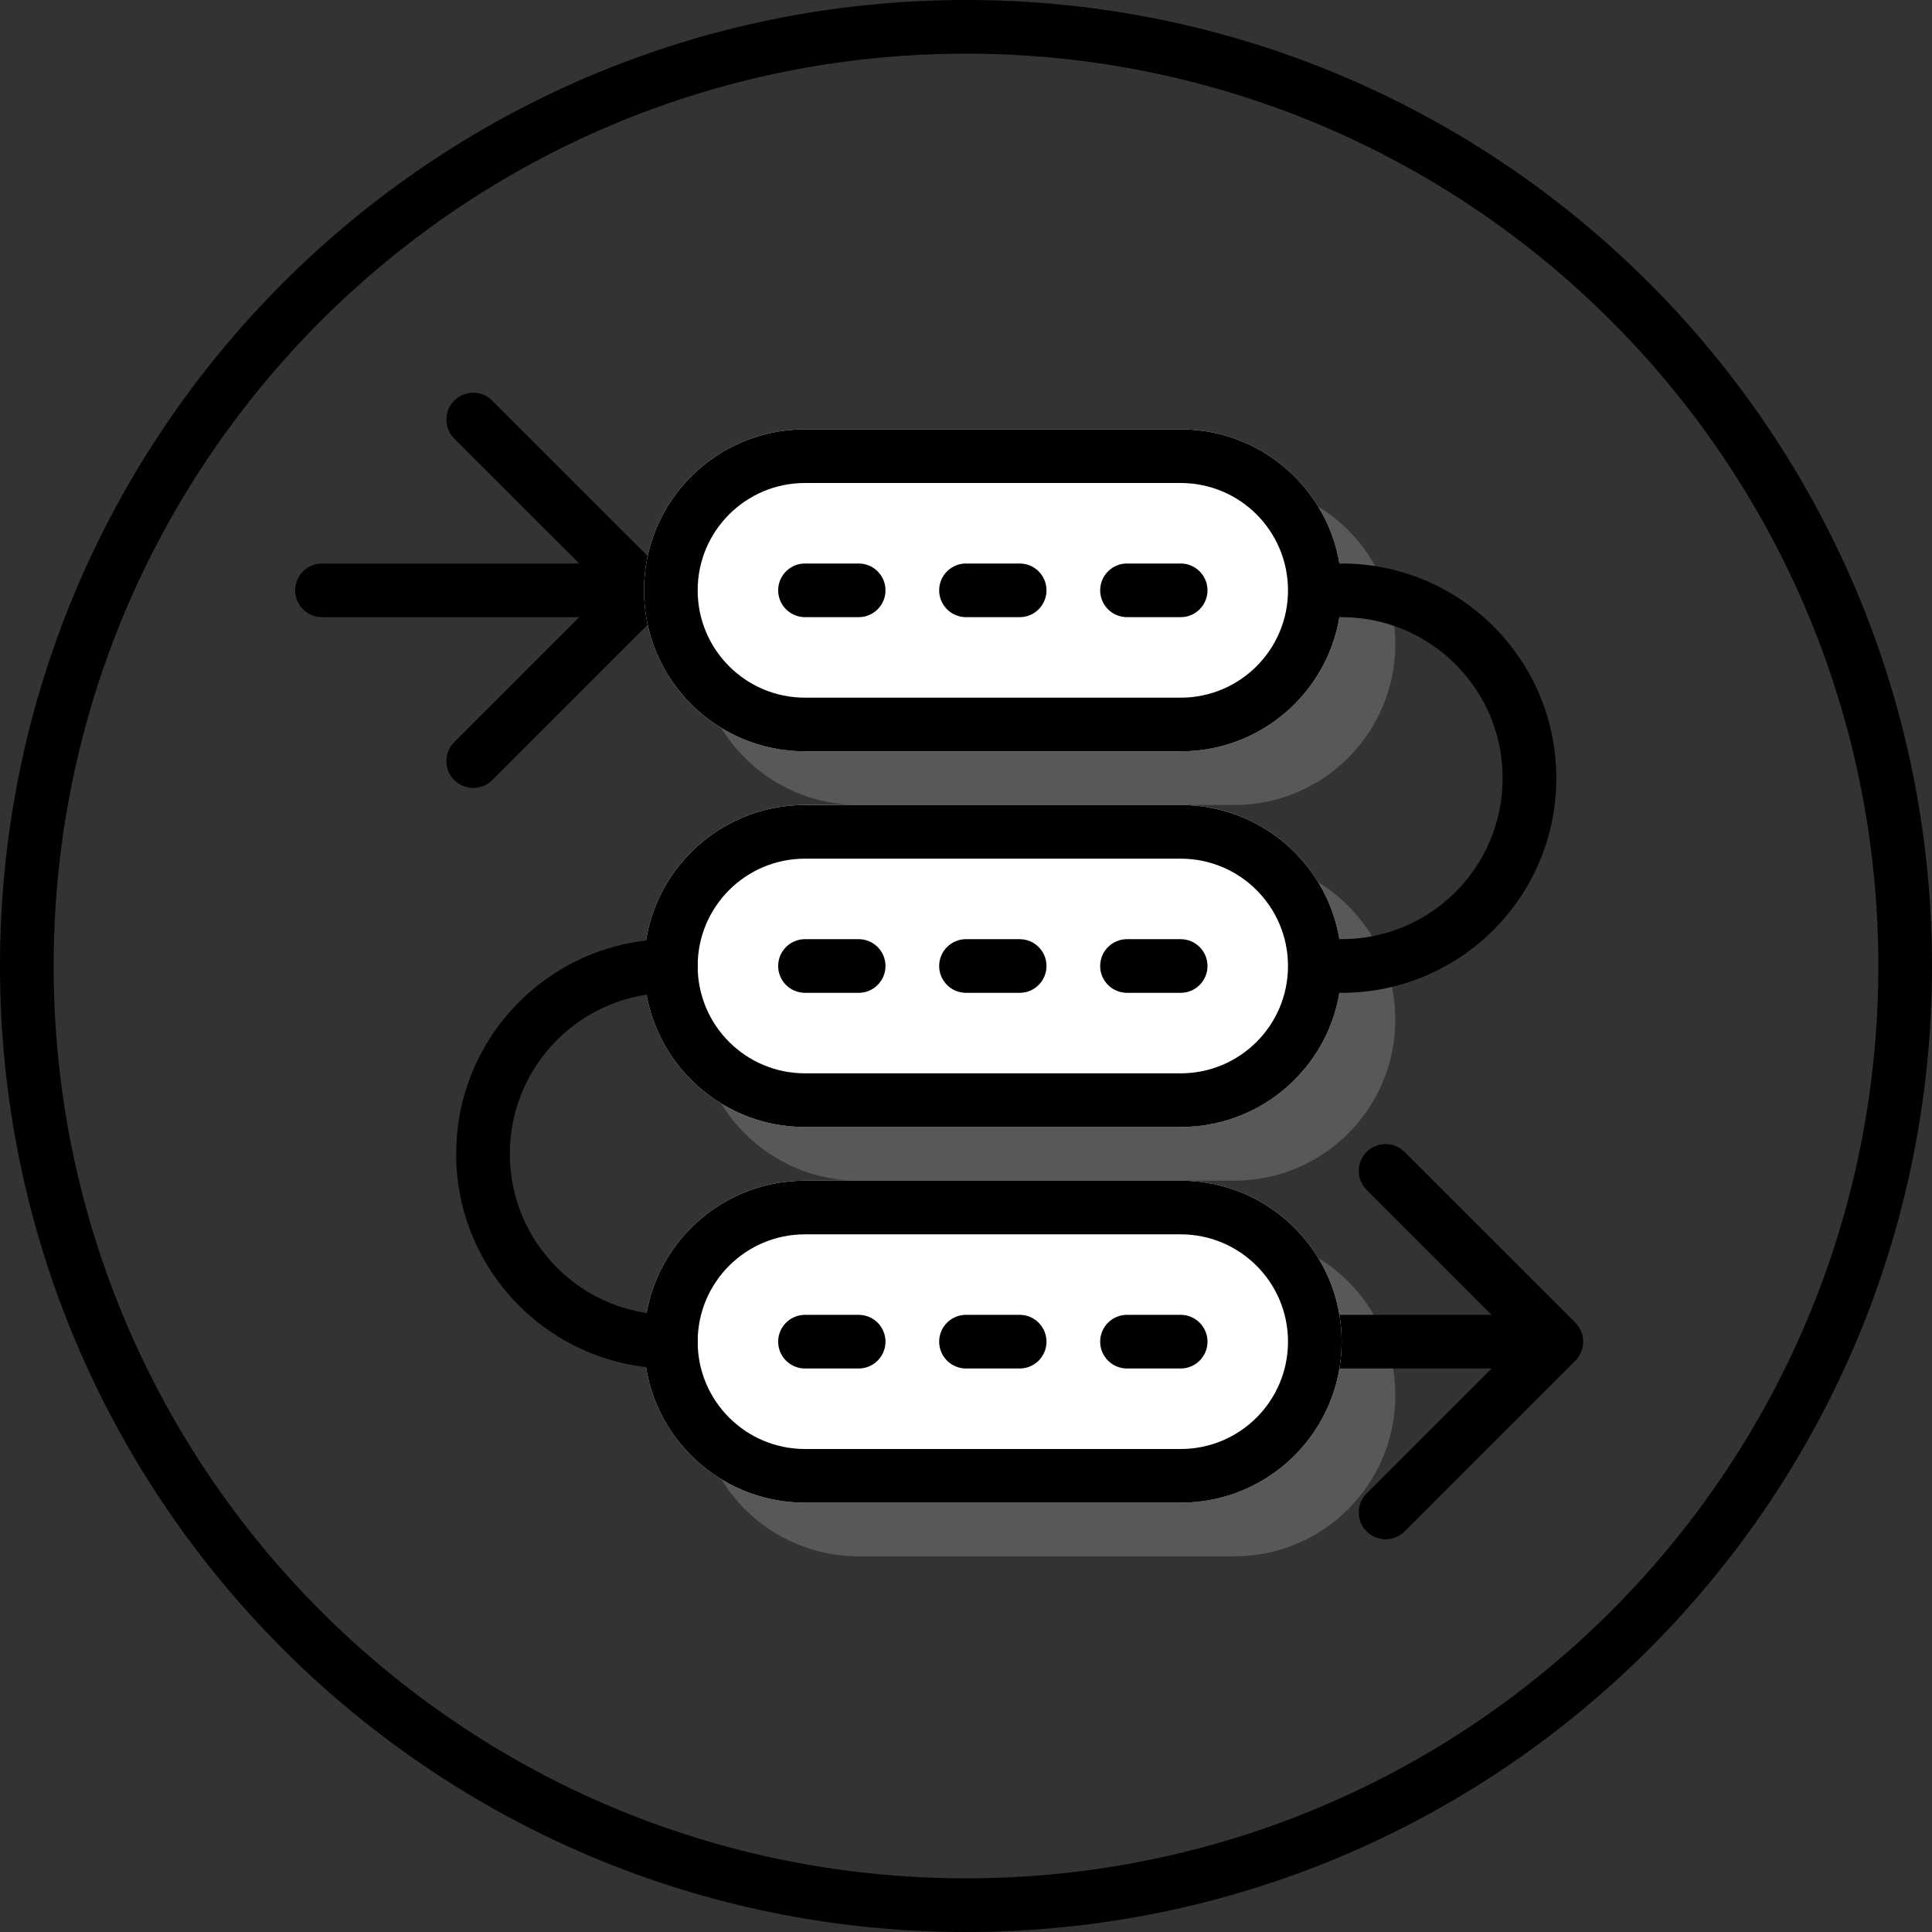
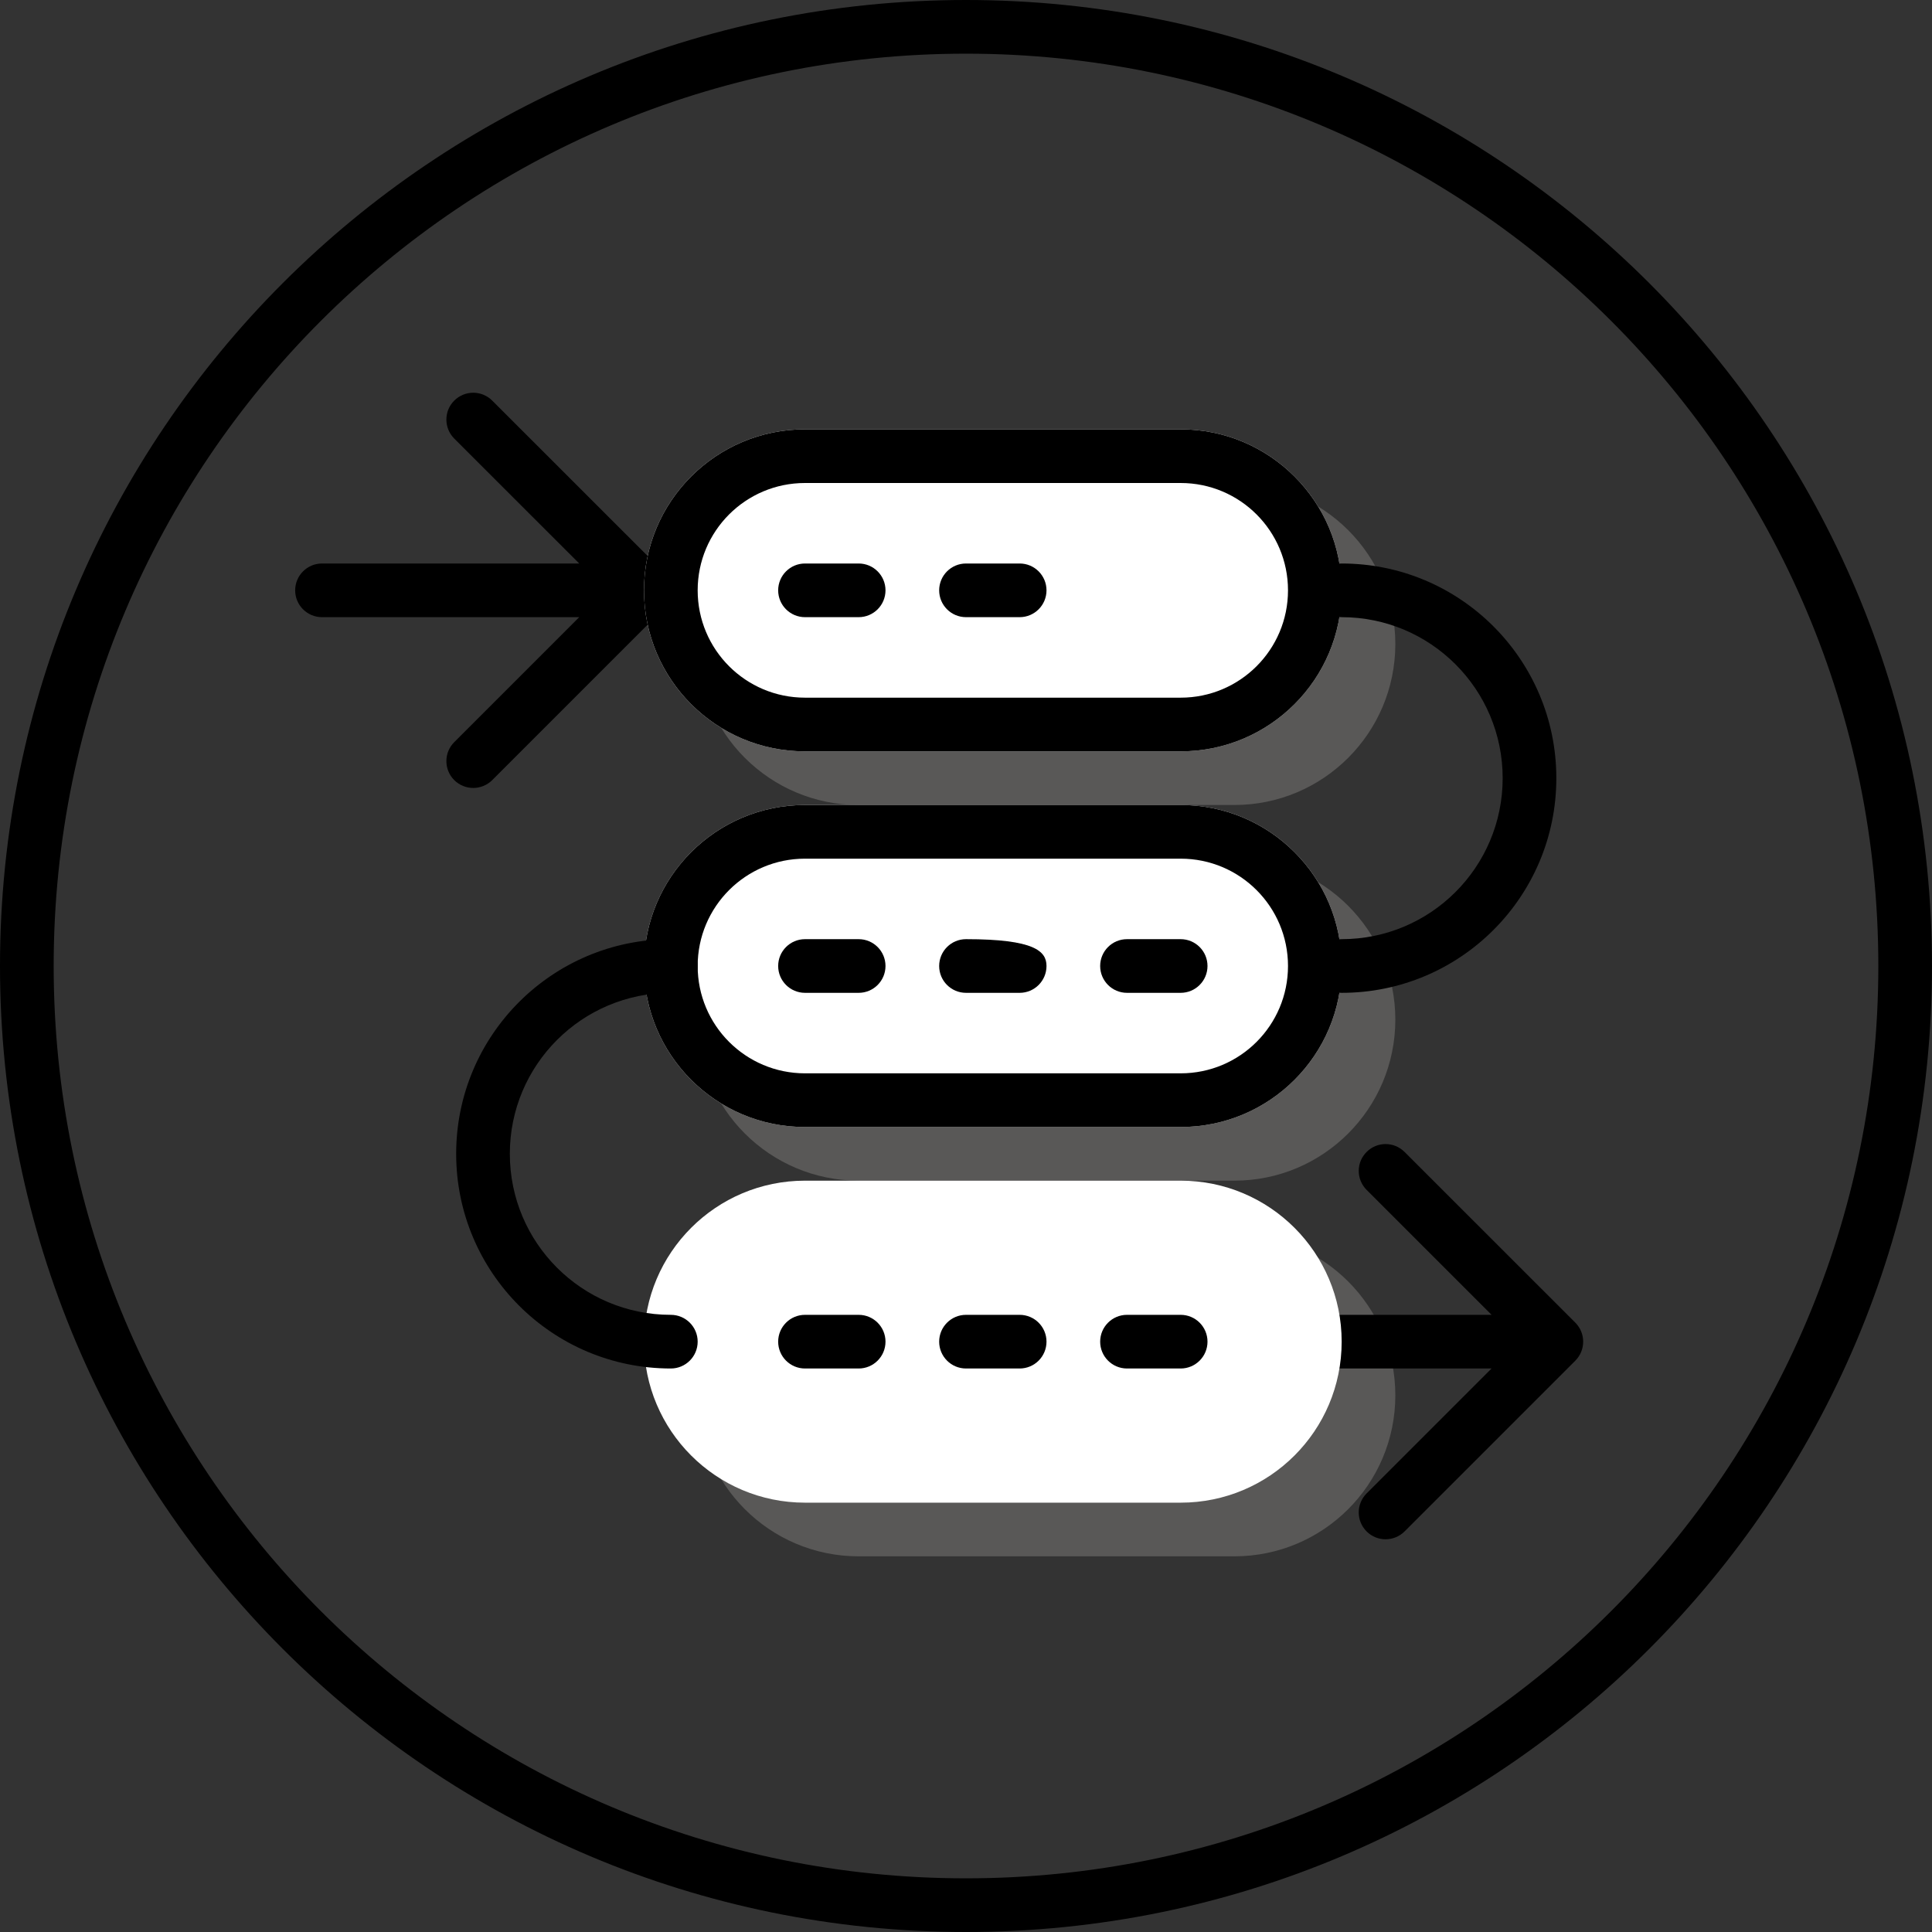
<svg xmlns="http://www.w3.org/2000/svg" width="36" height="36" viewBox="0 0 36 36" fill="none">
  <rect x="0" y="0" width="36" height="36" fill="#333333" stroke="none" />
  <path d="M13 12C13 10.343 14.343 9 16 9H23C24.657 9 26 10.343 26 12V12C26 13.657 24.657 15 23 15H16C14.343 15 13 13.657 13 12V12Z" fill="#A9A5A4" fill-opacity="0.32" />
  <path d="M13 19C13 17.343 14.343 16 16 16H23C24.657 16 26 17.343 26 19V19C26 20.657 24.657 22 23 22H16C14.343 22 13 20.657 13 19V19Z" fill="#A9A5A4" fill-opacity="0.32" />
  <path d="M13 26C13 24.343 14.343 23 16 23H23C24.657 23 26 24.343 26 26V26C26 27.657 24.657 29 23 29H16C14.343 29 13 27.657 13 26V26Z" fill="#A9A5A4" fill-opacity="0.32" />
  <path fill-rule="evenodd" clip-rule="evenodd" d="M18 35C27.389 35 35 27.389 35 18C35 8.611 27.389 1 18 1C8.611 1 1 8.611 1 18C1 27.389 8.611 35 18 35ZM18 36C27.941 36 36 27.941 36 18C36 8.059 27.941 0 18 0C8.059 0 0 8.059 0 18C0 27.941 8.059 36 18 36Z" fill="black" />
  <path fill-rule="evenodd" clip-rule="evenodd" d="M9.172 7.465L12.354 10.646C12.549 10.842 12.549 11.158 12.354 11.354L9.172 14.536C8.976 14.731 8.66 14.731 8.464 14.536C8.269 14.34 8.269 14.024 8.464 13.829L10.793 11.5H6C5.724 11.5 5.5 11.276 5.5 11C5.5 10.724 5.724 10.5 6 10.5L10.793 10.5L8.464 8.172C8.269 7.976 8.269 7.66 8.464 7.465C8.66 7.269 8.976 7.269 9.172 7.465Z" fill="black" />
  <path fill-rule="evenodd" clip-rule="evenodd" d="M26.172 21.465L29.354 24.646C29.549 24.842 29.549 25.158 29.354 25.354L26.172 28.536C25.976 28.731 25.66 28.731 25.465 28.536C25.269 28.34 25.269 28.024 25.465 27.828L27.793 25.5H25C24.724 25.5 24.5 25.276 24.5 25C24.5 24.724 24.724 24.5 25 24.5H27.793L25.465 22.172C25.269 21.976 25.269 21.66 25.465 21.465C25.66 21.269 25.976 21.269 26.172 21.465Z" fill="black" />
  <path d="M12 11C12 9.343 13.343 8 15 8H22C23.657 8 25 9.343 25 11V11C25 12.657 23.657 14 22 14H15C13.343 14 12 12.657 12 11V11Z" fill="white" />
  <path fill-rule="evenodd" clip-rule="evenodd" d="M22 9H15C13.895 9 13 9.895 13 11C13 12.105 13.895 13 15 13H22C23.105 13 24 12.105 24 11C24 9.895 23.105 9 22 9ZM15 8C13.343 8 12 9.343 12 11C12 12.657 13.343 14 15 14H22C23.657 14 25 12.657 25 11C25 9.343 23.657 8 22 8H15Z" fill="black" />
  <path fill-rule="evenodd" clip-rule="evenodd" d="M14.5 11C14.5 10.724 14.724 10.5 15 10.5H16C16.276 10.5 16.5 10.724 16.5 11C16.5 11.276 16.276 11.5 16 11.5H15C14.724 11.5 14.5 11.276 14.5 11Z" fill="black" />
  <path fill-rule="evenodd" clip-rule="evenodd" d="M17.5 11C17.5 10.724 17.724 10.5 18 10.5H19C19.276 10.5 19.5 10.724 19.5 11C19.5 11.276 19.276 11.5 19 11.5H18C17.724 11.5 17.5 11.276 17.5 11Z" fill="black" />
-   <path fill-rule="evenodd" clip-rule="evenodd" d="M20.5 11C20.5 10.724 20.724 10.5 21 10.5H22C22.276 10.5 22.5 10.724 22.5 11C22.5 11.276 22.276 11.5 22 11.5H21C20.724 11.5 20.5 11.276 20.5 11Z" fill="black" />
  <path d="M12 18C12 16.343 13.343 15 15 15H22C23.657 15 25 16.343 25 18V18C25 19.657 23.657 21 22 21H15C13.343 21 12 19.657 12 18V18Z" fill="white" />
  <path fill-rule="evenodd" clip-rule="evenodd" d="M22 16H15C13.895 16 13 16.895 13 18C13 19.105 13.895 20 15 20H22C23.105 20 24 19.105 24 18C24 16.895 23.105 16 22 16ZM15 15C13.343 15 12 16.343 12 18C12 19.657 13.343 21 15 21H22C23.657 21 25 19.657 25 18C25 16.343 23.657 15 22 15H15Z" fill="black" />
  <path fill-rule="evenodd" clip-rule="evenodd" d="M14.5 18C14.5 17.724 14.724 17.5 15 17.5H16C16.276 17.5 16.5 17.724 16.5 18C16.5 18.276 16.276 18.5 16 18.5H15C14.724 18.5 14.5 18.276 14.5 18Z" fill="black" />
-   <path fill-rule="evenodd" clip-rule="evenodd" d="M17.5 18C17.5 17.724 17.724 17.5 18 17.5H19C19.276 17.5 19.5 17.724 19.5 18C19.5 18.276 19.276 18.5 19 18.5H18C17.724 18.5 17.5 18.276 17.5 18Z" fill="black" />
+   <path fill-rule="evenodd" clip-rule="evenodd" d="M17.5 18C17.5 17.724 17.724 17.5 18 17.5C19.276 17.5 19.5 17.724 19.5 18C19.5 18.276 19.276 18.5 19 18.5H18C17.724 18.5 17.5 18.276 17.5 18Z" fill="black" />
  <path fill-rule="evenodd" clip-rule="evenodd" d="M20.5 18C20.5 17.724 20.724 17.5 21 17.5H22C22.276 17.5 22.5 17.724 22.5 18C22.5 18.276 22.276 18.5 22 18.5H21C20.724 18.5 20.5 18.276 20.5 18Z" fill="black" />
  <path d="M12 25C12 23.343 13.343 22 15 22H22C23.657 22 25 23.343 25 25V25C25 26.657 23.657 28 22 28H15C13.343 28 12 26.657 12 25V25Z" fill="white" />
-   <path fill-rule="evenodd" clip-rule="evenodd" d="M22 23H15C13.895 23 13 23.895 13 25C13 26.105 13.895 27 15 27H22C23.105 27 24 26.105 24 25C24 23.895 23.105 23 22 23ZM15 22C13.343 22 12 23.343 12 25C12 26.657 13.343 28 15 28H22C23.657 28 25 26.657 25 25C25 23.343 23.657 22 22 22H15Z" fill="black" />
  <path fill-rule="evenodd" clip-rule="evenodd" d="M14.5 25C14.5 24.724 14.724 24.5 15 24.5H16C16.276 24.5 16.5 24.724 16.5 25C16.5 25.276 16.276 25.5 16 25.5H15C14.724 25.5 14.5 25.276 14.5 25Z" fill="black" />
  <path fill-rule="evenodd" clip-rule="evenodd" d="M17.5 25C17.5 24.724 17.724 24.5 18 24.5H19C19.276 24.5 19.5 24.724 19.5 25C19.5 25.276 19.276 25.5 19 25.5H18C17.724 25.5 17.5 25.276 17.5 25Z" fill="black" />
  <path fill-rule="evenodd" clip-rule="evenodd" d="M20.5 25C20.5 24.724 20.724 24.5 21 24.5H22C22.276 24.5 22.5 24.724 22.5 25C22.5 25.276 22.276 25.5 22 25.5H21C20.724 25.5 20.5 25.276 20.5 25Z" fill="black" />
  <path fill-rule="evenodd" clip-rule="evenodd" d="M24.5 11C24.5 10.724 24.724 10.5 25 10.5C27.209 10.5 29 12.291 29 14.5C29 16.709 27.209 18.5 25 18.5C24.724 18.5 24.5 18.276 24.5 18C24.5 17.724 24.724 17.5 25 17.5C26.657 17.5 28 16.157 28 14.5C28 12.843 26.657 11.5 25 11.5C24.724 11.5 24.5 11.276 24.5 11Z" fill="black" />
  <path fill-rule="evenodd" clip-rule="evenodd" d="M13 25C13 25.276 12.776 25.5 12.5 25.5C10.291 25.5 8.5 23.709 8.5 21.5C8.5 19.291 10.291 17.5 12.5 17.5C12.776 17.5 13 17.724 13 18C13 18.276 12.776 18.5 12.5 18.5C10.843 18.5 9.5 19.843 9.5 21.5C9.5 23.157 10.843 24.5 12.5 24.5C12.776 24.5 13 24.724 13 25Z" fill="black" />
</svg>